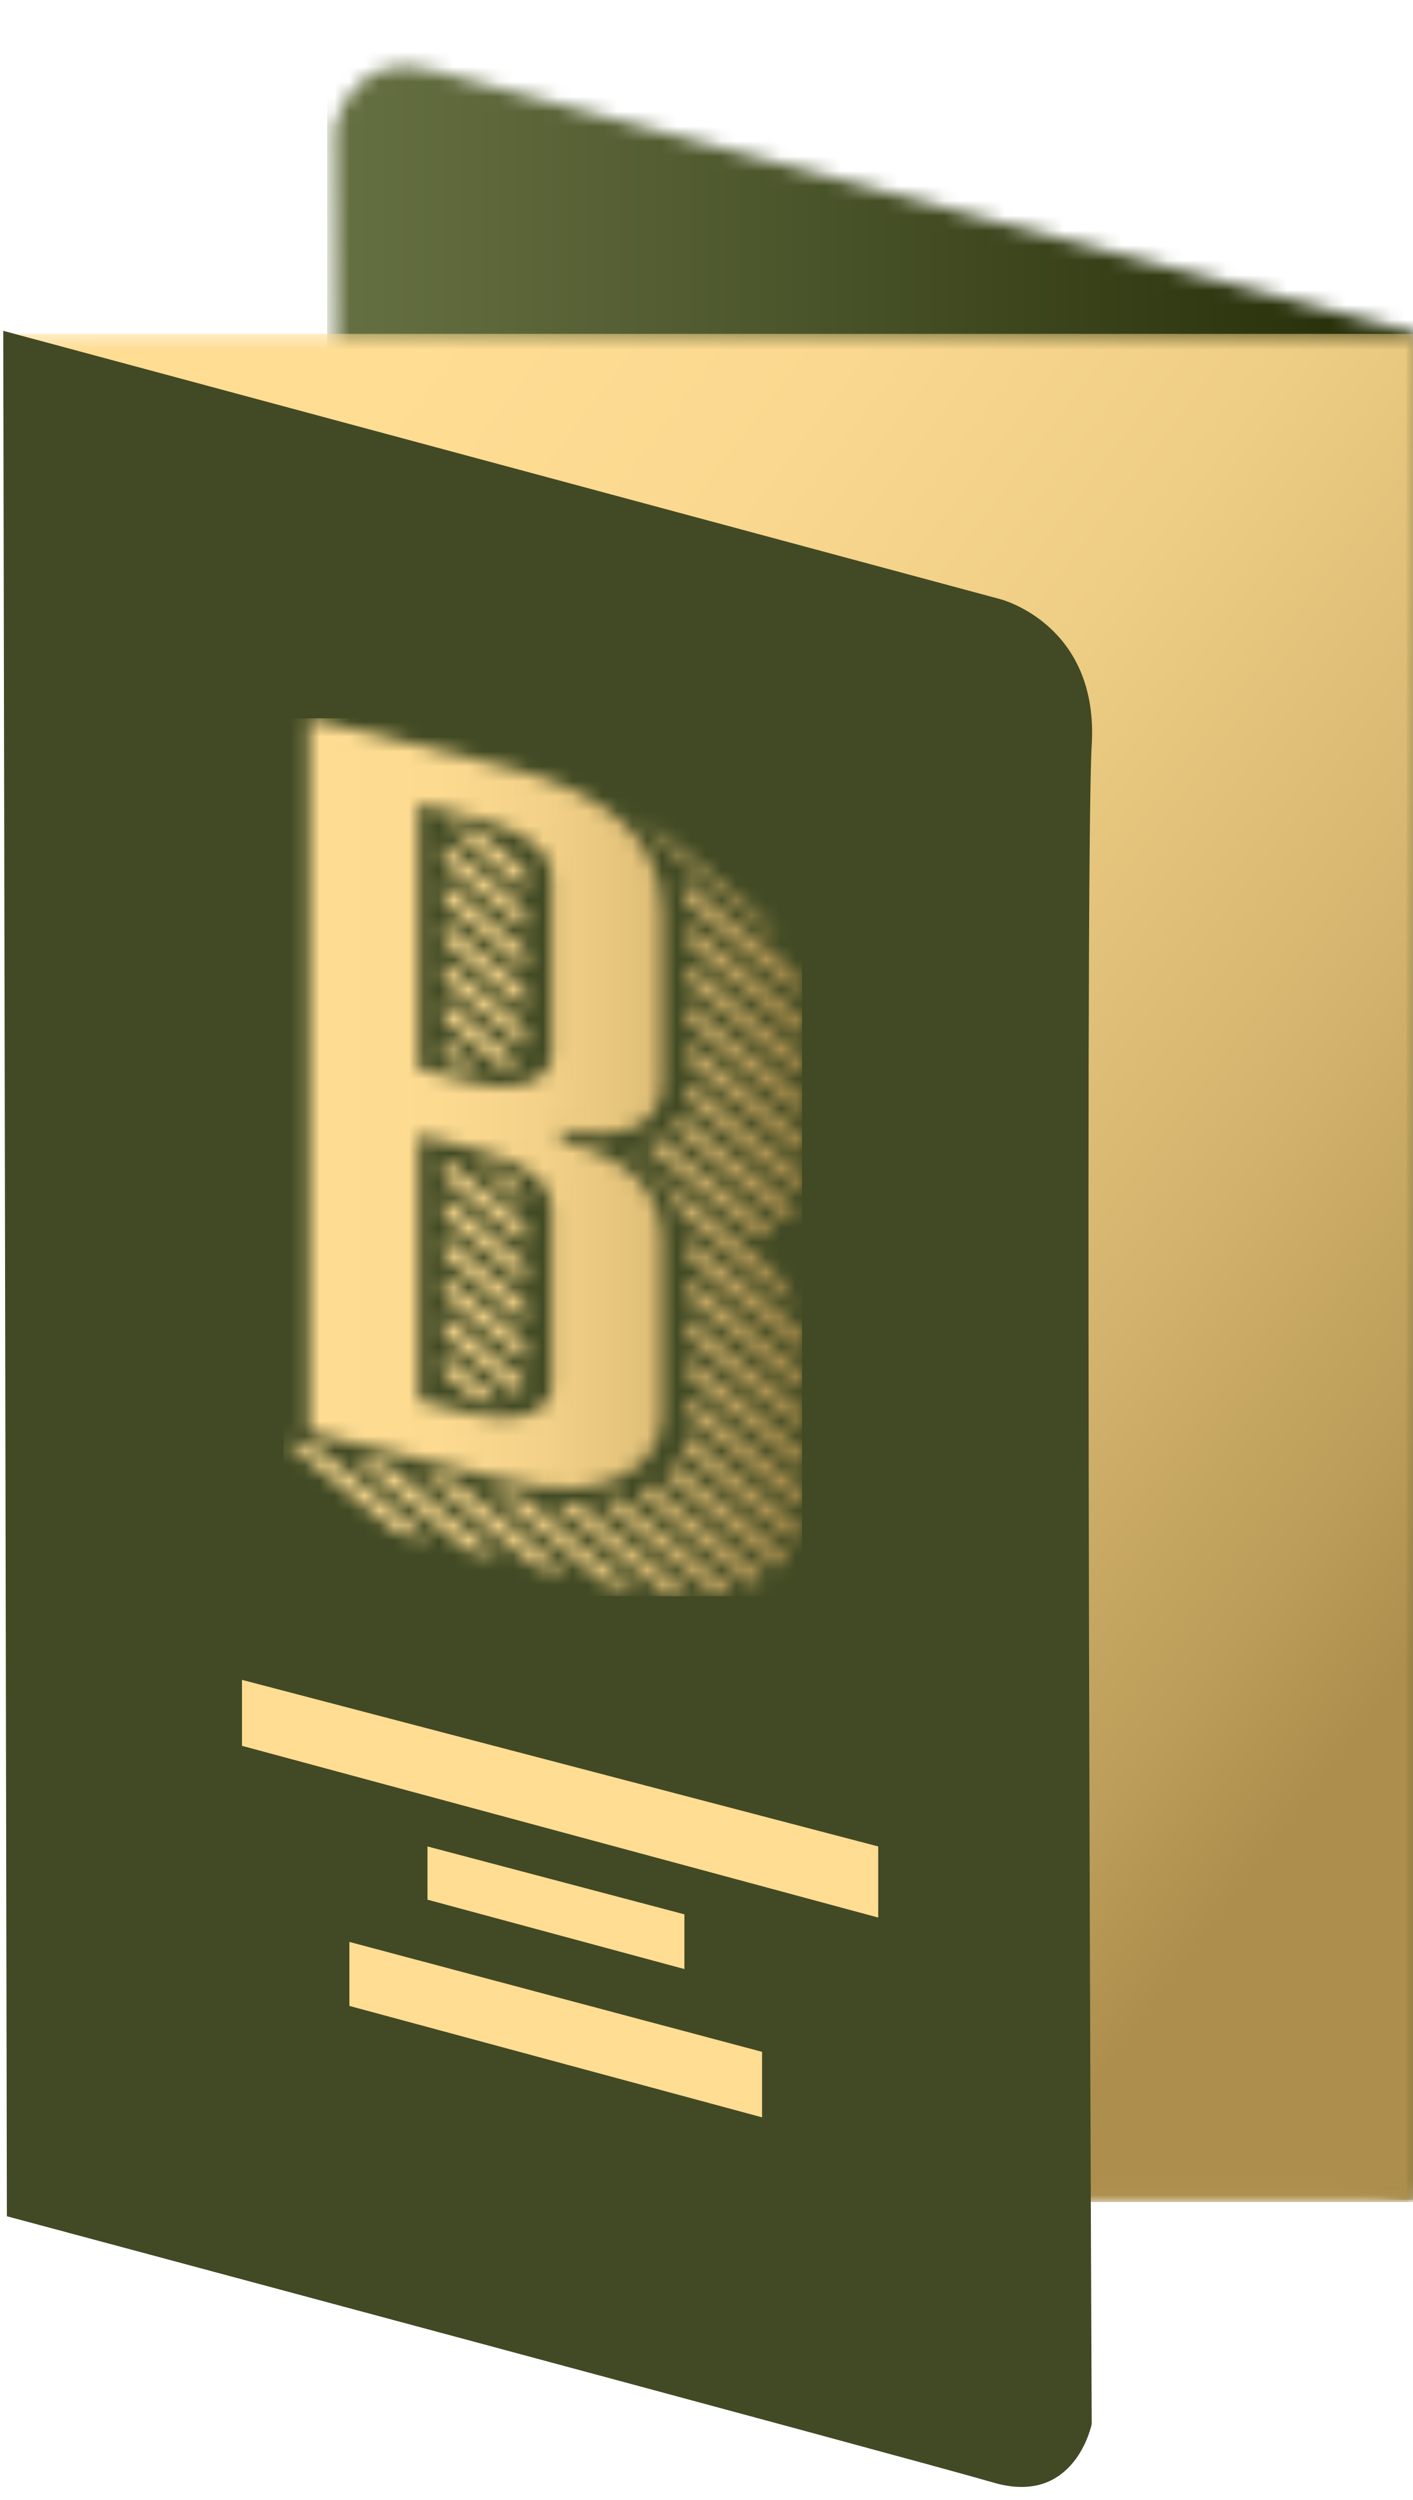
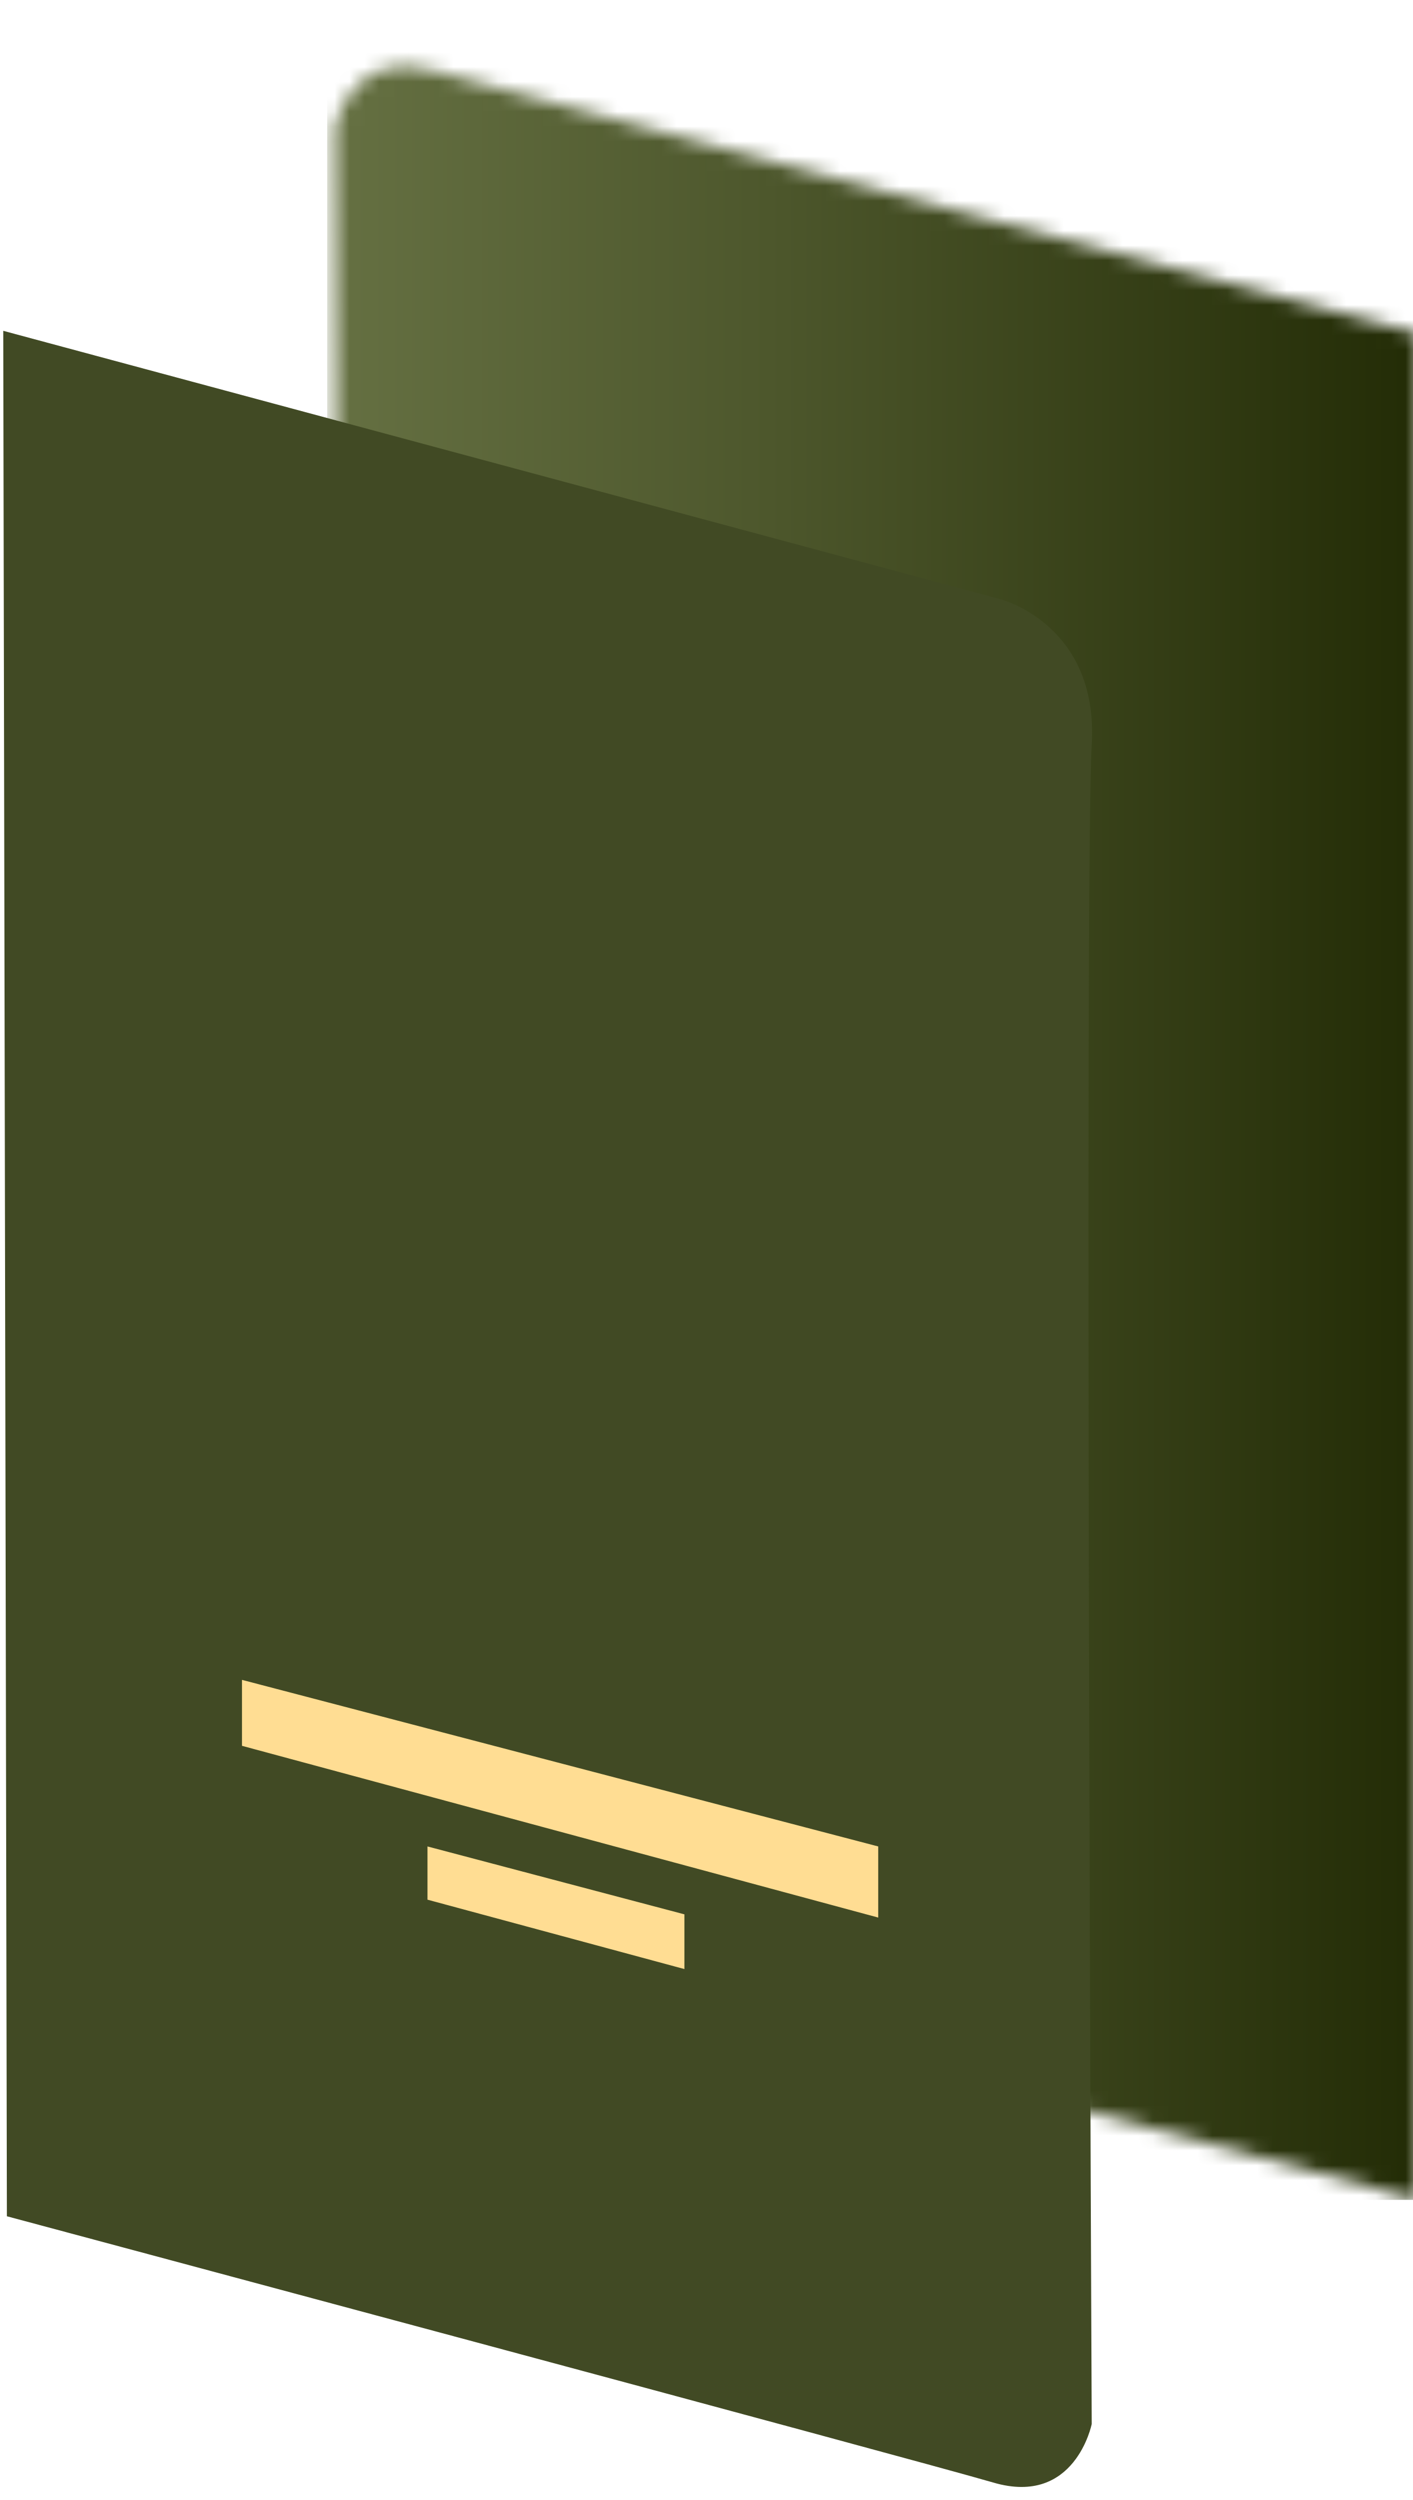
<svg xmlns="http://www.w3.org/2000/svg" width="95" height="168" viewBox="0 0 95 168" fill="none">
  <g clip-path="url(#clip0_496_6024)">
    <mask id="mask0_496_6024" style="mask-type:luminance" maskUnits="userSpaceOnUse" x="22" y="4" width="74" height="144">
      <path d="M95.421 147.845L28.655 130.004C28.655 130.004 22.01 128.353 22.499 120.301C22.988 112.249 22.499 8.633 22.499 8.633C22.499 8.633 23.593 3.145 29.101 4.738C34.61 6.316 95.436 22.449 95.436 22.449V147.859L95.421 147.845Z" fill="white" />
    </mask>
    <g mask="url(#mask0_496_6024)">
      <path d="M95.421 3.13H21.996V147.83H95.421V3.13Z" fill="url(#paint0_linear_496_6024)" />
    </g>
    <mask id="mask1_496_6024" style="mask-type:luminance" maskUnits="userSpaceOnUse" x="0" y="22" width="96" height="126">
-       <path d="M95.42 22.434H0.981V147.975H95.42V22.434Z" fill="white" />
-     </mask>
+       </mask>
    <g mask="url(#mask1_496_6024)">
      <path d="M95.42 22.434H0.981V147.975H95.42V22.434Z" fill="url(#paint1_linear_496_6024)" />
    </g>
-     <path d="M57.262 49.022H42.102V51.209H57.262V49.022Z" fill="#AD8E4C" />
    <path d="M65.806 54.38H42.102V56.567H65.806V54.38Z" fill="#AD8E4C" />
    <path d="M52.171 60.159H42.102V62.345H52.171V60.159Z" fill="#AD8E4C" />
    <path d="M68.798 49.022H59.578V51.209H68.798V49.022Z" fill="#AD8E4C" />
    <path fill-rule="evenodd" clip-rule="evenodd" d="M0.219 22.231L67.244 40.261C67.244 40.261 73.888 41.941 73.4 50.065C72.91 58.189 73.4 162.891 73.4 162.891C73.4 162.891 72.292 168.438 66.798 166.83C61.289 165.223 0.463 148.931 0.463 148.931L0.219 22.231Z" fill="#414A24" />
    <path fill-rule="evenodd" clip-rule="evenodd" d="M16.27 112.886V117.318L59.045 128.859V124.08L16.27 112.886Z" fill="#FFDD93" />
    <path fill-rule="evenodd" clip-rule="evenodd" d="M28.741 124.08V127.657L46.015 132.32V128.642L28.741 124.08Z" fill="#FFDD93" />
-     <path fill-rule="evenodd" clip-rule="evenodd" d="M23.491 130.496V134.797L51.236 142.284V137.882L23.491 130.496Z" fill="#FFDD93" />
    <mask id="mask2_496_6024" style="mask-type:luminance" maskUnits="userSpaceOnUse" x="19" y="48" width="35" height="60">
      <path d="M28.137 76.291V94.104L32.179 95.088C33.329 95.378 34.422 95.364 35.415 95.059C36.537 94.668 37.098 94.031 37.098 93.119V81.36C37.098 79.448 35.343 78.058 31.833 77.204L28.137 76.291ZM20.787 48.284L34.005 51.528C40.938 53.236 44.433 56.466 44.548 61.216V72.714C44.548 74.365 43.742 75.451 42.132 75.973C40.967 76.32 39.514 76.306 37.745 75.915V76.653C42.275 77.768 44.534 80.013 44.534 83.387V94.958C44.534 96.507 43.915 97.739 42.678 98.68C40.751 100.157 37.831 100.418 33.991 99.476L20.773 96.232V48.298L20.787 48.284ZM28.137 54.004V71.816L32.179 72.801C33.329 73.091 34.422 73.076 35.415 72.772C36.537 72.381 37.098 71.744 37.098 70.832V59.087C37.098 57.175 35.343 55.785 31.833 54.931L28.137 54.019V54.004ZM52.459 63.2L44.85 56.973C44.275 56.118 43.527 55.336 42.592 54.569L50.114 60.651C51.121 61.462 51.912 62.316 52.473 63.2H52.459ZM46.188 60.767C46.144 60.245 46.029 59.695 45.842 59.13L53.48 65.329C53.667 65.908 53.782 66.458 53.868 66.994L46.202 60.767H46.188ZM53.911 69.673L46.245 63.417V62.085L53.911 68.341V69.673ZM46.245 66.053V64.72L53.911 70.976V72.309L46.245 66.053ZM53.911 74.944L46.245 68.703V67.371L53.911 73.612V74.944ZM46.245 71.338V70.006L53.911 76.248V77.58L46.245 71.338ZM53.854 80.158L46.188 73.931C46.231 73.641 46.245 73.351 46.245 73.091V72.642L53.911 78.883V79.332C53.911 79.622 53.897 79.883 53.854 80.158ZM45.224 75.799C45.454 75.582 45.67 75.306 45.842 74.973L53.537 81.186C53.35 81.519 53.135 81.809 52.919 82.055L45.224 75.799ZM51.063 83.17L43.368 76.943C43.757 76.798 44.116 76.653 44.433 76.479L52.07 82.678C51.797 82.851 51.452 83.011 51.063 83.17ZM45.842 81.591C45.166 79.955 43.858 78.521 41.858 77.261H42.146L49.755 83.445L49.711 83.474L51.049 84.575C52.272 85.574 53.077 86.645 53.465 87.804L45.828 81.591H45.842ZM53.911 90.816L46.245 84.56V83.184L53.854 89.426C53.897 89.701 53.911 89.918 53.911 90.034V90.802V90.816ZM46.245 87.196V85.864L53.911 92.12V93.423L46.245 87.196ZM35.357 80.954L31.948 78.203C34.221 78.811 35.357 79.723 35.357 80.954ZM53.911 96.059L46.245 89.846V88.514L53.911 94.726V96.059ZM35.357 83.59L29.834 79.115V77.783L35.357 82.258V83.59ZM46.245 92.482V91.149L53.911 97.376V98.709L46.245 92.482ZM29.834 81.751V80.418L35.357 84.908V86.24L29.834 81.751ZM53.926 101.344L46.26 95.117V93.785L53.926 100.012V101.344ZM29.834 84.401V83.069L35.357 87.543V88.876L29.834 84.401ZM29.834 85.704L35.357 90.179V91.511L29.834 87.037V85.704ZM53.48 103.647L45.842 97.405C45.958 97.101 46.072 96.739 46.188 96.348L53.796 102.575C53.739 102.981 53.624 103.343 53.465 103.632L53.48 103.647ZM52.976 104.545C52.789 104.834 52.559 105.11 52.286 105.327L44.677 99.1C44.907 98.868 45.123 98.593 45.353 98.303L52.991 104.545H52.976ZM29.82 89.687V88.354L35.343 92.829C35.271 93.177 35.098 93.481 34.782 93.713L29.805 89.687H29.82ZM50.502 106.514L42.865 100.273C43.21 100.113 43.512 99.925 43.829 99.751L51.495 105.964C51.207 106.167 50.862 106.355 50.502 106.514ZM31.948 94.031L29.82 92.308V90.99L33.689 94.147C33.114 94.234 32.538 94.205 31.948 94.031ZM40.406 100.91C40.852 100.852 41.283 100.765 41.686 100.649L49.381 106.876C48.935 106.992 48.503 107.094 48.101 107.166L40.406 100.91ZM44.85 107.166L37.213 100.953C37.73 101.011 38.32 101.026 38.953 101.04L46.562 107.253C45.929 107.253 45.353 107.253 44.836 107.18L44.85 107.166ZM30.726 99.621L38.334 105.819L35.976 105.24L28.367 99.042L30.726 99.621ZM32.998 100.186L33.962 100.418C34.307 100.504 34.724 100.577 35.242 100.664L42.937 106.92C42.419 106.818 41.973 106.717 41.657 106.63L40.65 106.384L33.013 100.186H32.998ZM29.043 103.546L26.742 102.981L19.047 96.768L21.406 97.347L29.043 103.546ZM31.344 104.11L23.707 97.912L26.08 98.492L33.689 104.69L31.33 104.11H31.344ZM29.892 55.365L31.79 55.829L32.294 55.988L35.372 58.464V59.84L29.906 55.38L29.892 55.365ZM35.357 62.476L29.834 57.972V56.64L35.357 61.143V62.476ZM29.834 60.622V59.29L35.357 63.808V65.14L29.834 60.636V60.622ZM35.357 67.776L29.834 63.272V61.94L35.357 66.444V67.776ZM29.834 65.908V64.576L35.357 69.079V70.383L29.834 65.908ZM33.847 71.831L29.834 68.543V67.211L34.926 71.324C34.624 71.541 34.279 71.715 33.861 71.816L33.847 71.831ZM29.834 71.194V69.861L32.251 71.816L29.892 71.237L29.834 71.194Z" fill="white" />
    </mask>
    <g mask="url(#mask2_496_6024)">
-       <path d="M53.926 48.269H19.061V107.267H53.926V48.269Z" fill="url(#paint2_linear_496_6024)" />
-     </g>
+       </g>
  </g>
  <defs>
    <linearGradient id="paint0_linear_496_6024" x1="95.421" y1="75.48" x2="22.456" y2="75.48" gradientUnits="userSpaceOnUse">
      <stop stop-color="#232C06" />
      <stop offset="0.6" stop-color="#4D572C" />
      <stop offset="1" stop-color="#657042" />
    </linearGradient>
    <linearGradient id="paint1_linear_496_6024" x1="90.645" y1="117.564" x2="5.349" y2="53.407" gradientUnits="userSpaceOnUse">
      <stop stop-color="#AD8E4C" />
      <stop offset="0.1" stop-color="#BC9D59" />
      <stop offset="0.33" stop-color="#D9B972" />
      <stop offset="0.56" stop-color="#EECD84" />
      <stop offset="0.78" stop-color="#FAD88F" />
      <stop offset="1" stop-color="#FFDD93" />
    </linearGradient>
    <linearGradient id="paint2_linear_496_6024" x1="19.061" y1="77.768" x2="53.911" y2="77.768" gradientUnits="userSpaceOnUse">
      <stop stop-color="#FFDD93" />
      <stop offset="0.3" stop-color="#FCDA90" />
      <stop offset="0.5" stop-color="#F3D188" />
      <stop offset="0.67" stop-color="#E4C37B" />
      <stop offset="0.83" stop-color="#CEAE69" />
      <stop offset="0.97" stop-color="#B39451" />
      <stop offset="1" stop-color="#AD8E4C" />
    </linearGradient>
    <clipPath id="clip0_496_6024">
      <rect width="95" height="168" fill="white" />
    </clipPath>
  </defs>
</svg>